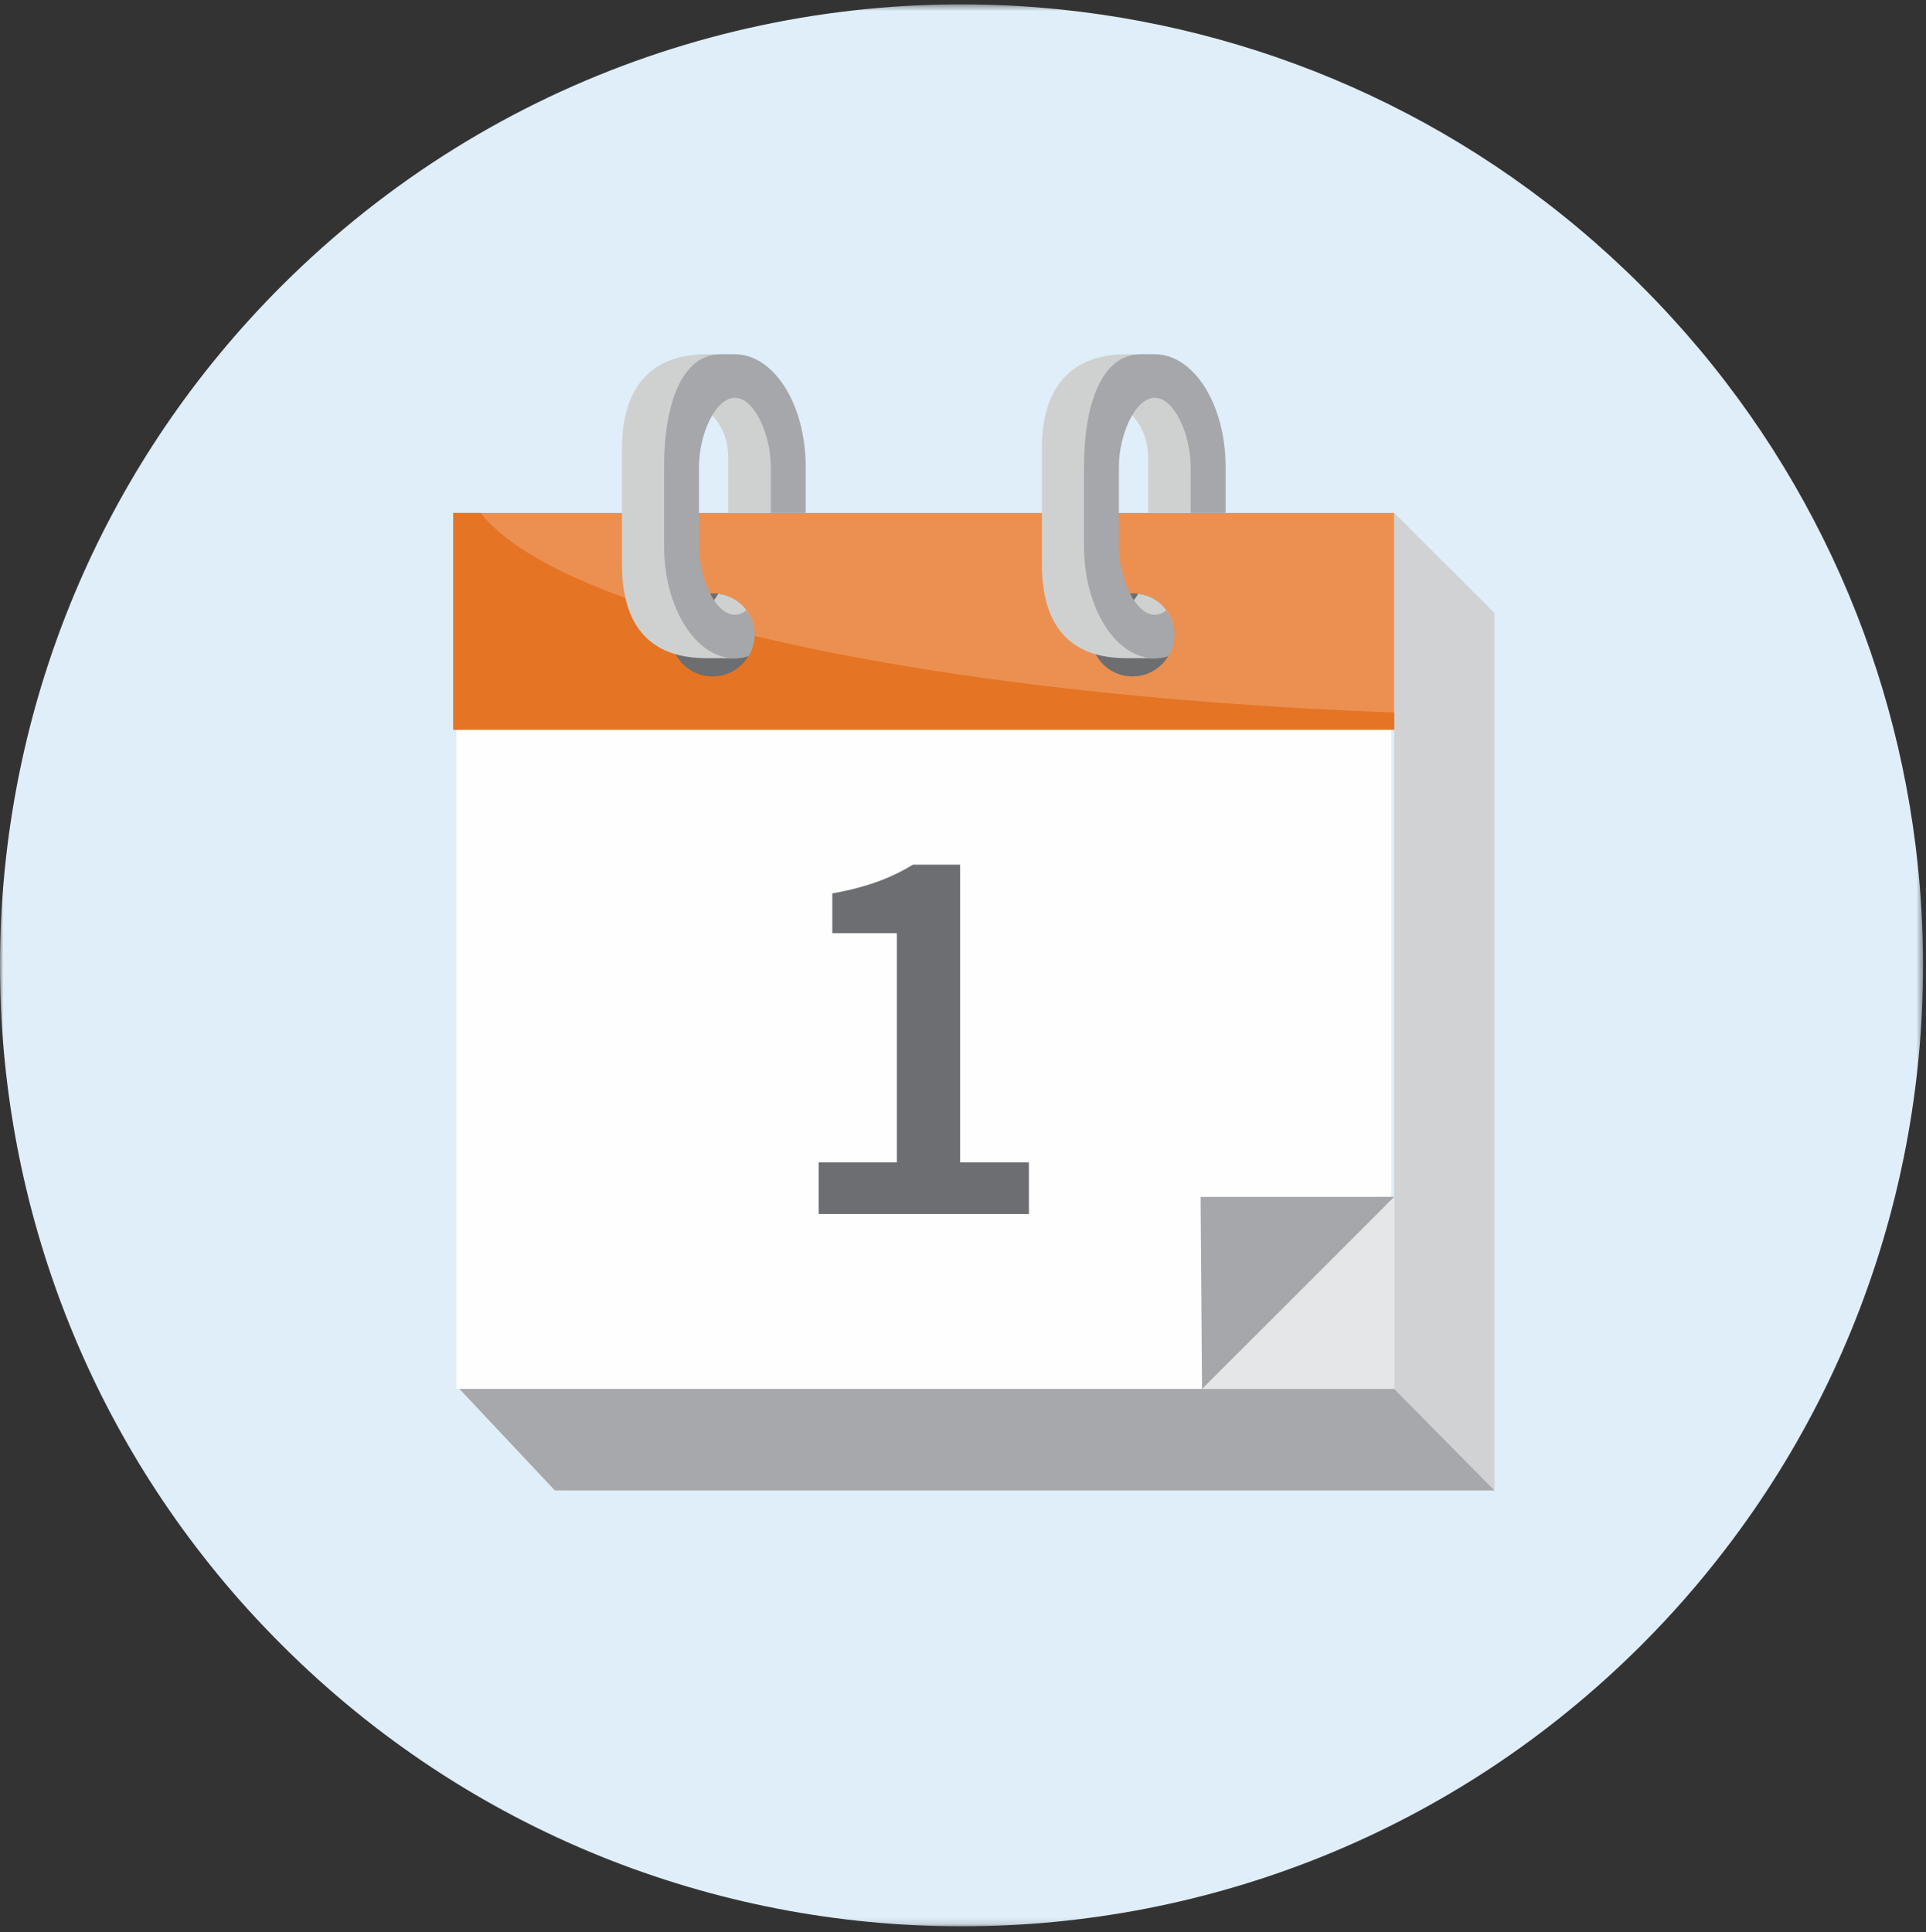
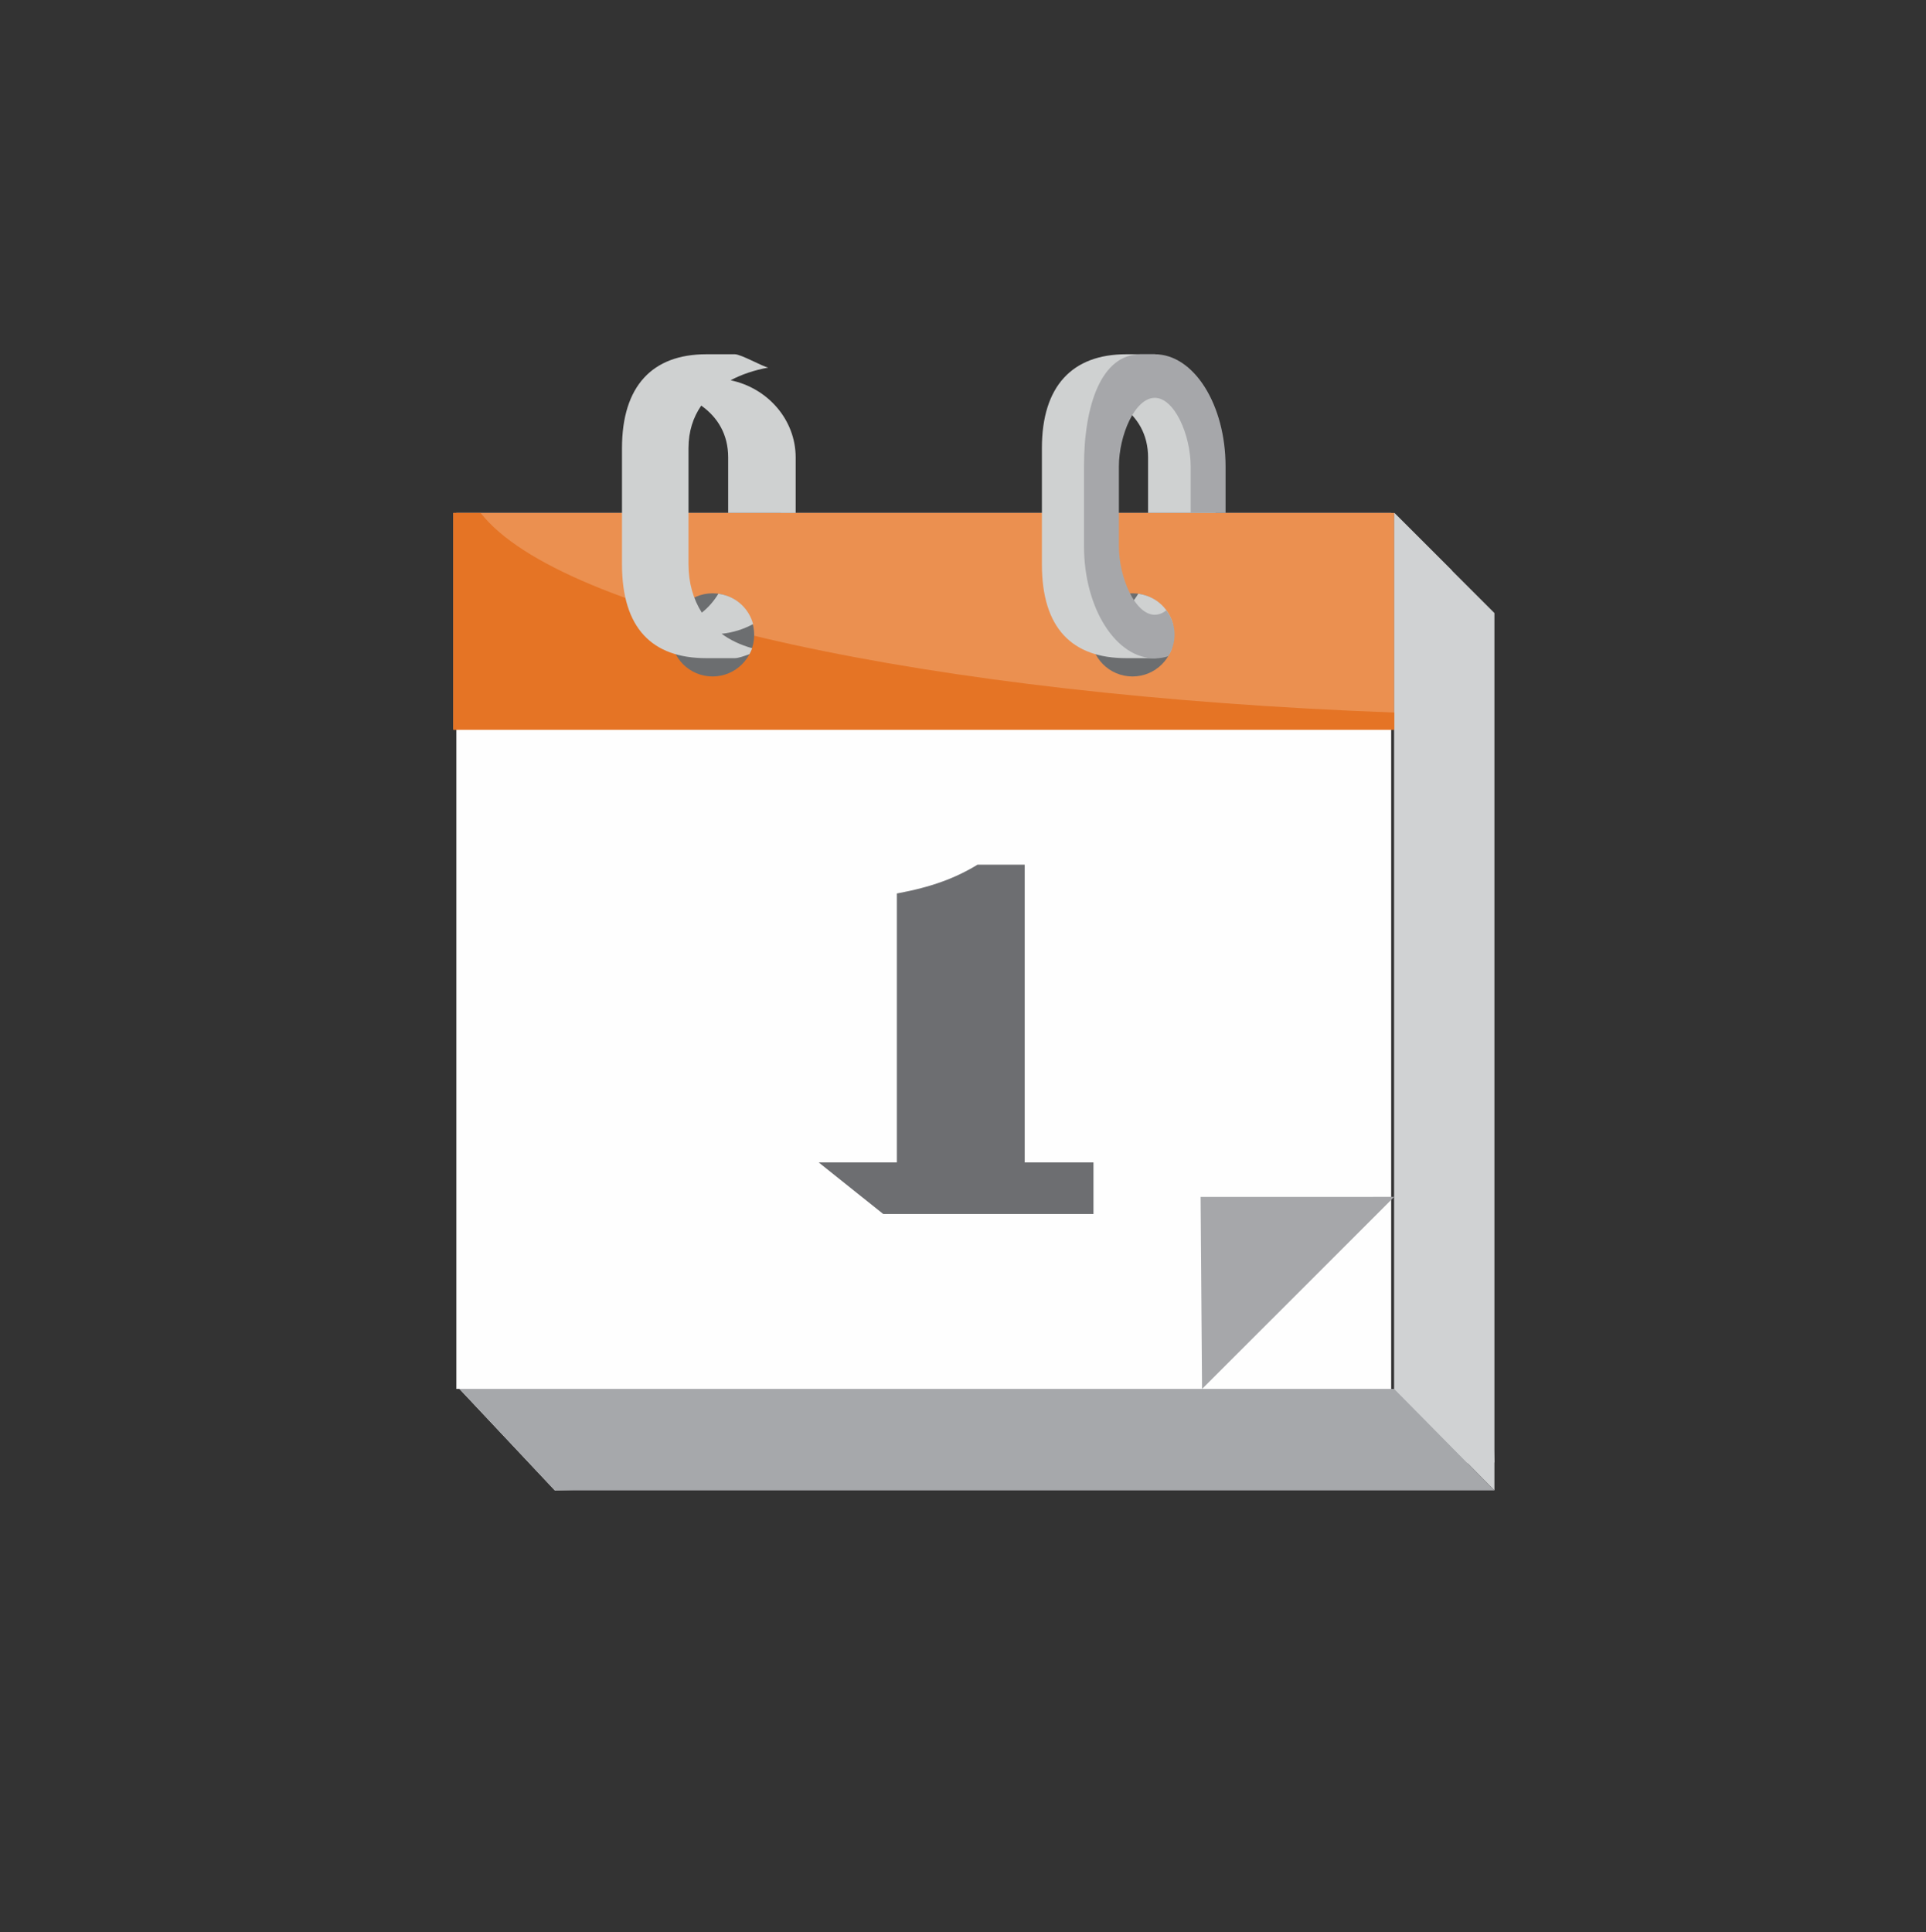
<svg xmlns="http://www.w3.org/2000/svg" height="300" viewBox="0 0 299 300" width="299">
  <rect x="0" y="0" width="299" height="300" fill="#333333" stroke="none" />
  <mask id="a" fill="#fff">
-     <path d="m.001 1.462h298.537v298.401h-298.537z" fill="#fff" fill-rule="evenodd" />
-   </mask>
+     </mask>
  <mask id="b" fill="#fff">
    <path d="m0 301.078h298.538v-298.401h-298.538z" fill="#fff" fill-rule="evenodd" />
  </mask>
  <g fill="none" fill-rule="evenodd" transform="translate(0 -2)">
    <path d="m267.776 241.415c-3.938 5.143-8.247 10.069-12.935 14.755-58.288 58.259-152.815 58.259-211.101 0-3.536-3.537-6.884-7.205-9.988-11.007-48.107-58.604-44.788-145.27 9.964-199.998 33.134-33.089 77.917-47.416 121.149-42.888 32.869 3.454 64.771 17.724 89.976 42.915 25.152 25.143 39.453 57.081 42.884 89.878 3.884 37.084-6.11 75.314-29.949 106.344" fill="#dfeef8" mask="url(#a)" transform="translate(0 1.216)" />
    <path d="m70.848 217.641h145.125v-136.006h-145.125z" fill="#fefefe" mask="url(#b)" />
    <path d="m216.448 81.634 8.928 8.926 6.624 138.496-145.867 4.337-14.81-15.754h145.125z" fill="#f0f0f1" mask="url(#b)" />
    <path d="m70.374 115.297h146.073v-33.662h-146.073z" fill="#eb9050" mask="url(#b)" />
    <path d="m216.448 217.64 15.552 15.754v-136.215l-15.552-15.545z" fill="#d0d2d3" mask="url(#b)" />
    <path d="m86.132 233.393-14.807-15.754h145.122l15.552 15.754z" fill="#a6a8ab" mask="url(#b)" />
    <path d="m74.615 81.634c12.324 15.836 69.466 28.329 141.833 30.993v2.669h-146.073v-33.662z" fill="#e57425" mask="url(#b)" />
    <path d="m117.082 100.574c0 3.566-2.893 6.455-6.458 6.455-3.568 0-6.461-2.889-6.461-6.455 0-3.566 2.893-6.458 6.461-6.458 3.565 0 6.458 2.892 6.458 6.458" fill="#6c6e70" mask="url(#b)" />
    <path d="m123.523 81.634v-8.61c0-5.861-4.345-10.79-10.101-11.984 1.728-.924 3.71-1.58 5.85-1.971-.916-.166-4.224-2.067-5.186-2.067h-4.452c-8.363 0-13.074 4.945-13.074 14.575v18.032c0 9.957 4.712 14.575 13.074 14.575h4.452c.525 0 1.414-.311 2.263-.621.163-.295.305-.602.421-.924-1.803-.495-3.391-1.253-4.744-2.241 1.762-.174 3.41-.712 4.888-1.505-.611-2.297-2.459-4.096-4.8-4.6l-.589-.115c-.654 1.087-1.562 2.155-2.574 2.937-1.323-2.086-2.065-4.608-2.065-7.507v-18.032c0-2.597.723-4.792 1.979-6.602 2.558 1.807 4.179 4.479 4.179 8.048v8.61z" fill="#cfd1d1" mask="url(#b)" />
-     <path d="m125.074 81.634v-7.205c0-9.609-4.929-17.427-10.99-17.427h-2.212c-6.056 0-8.775 7.818-8.775 17.427v12.361c0 9.612 4.929 17.427 10.988 17.427.718 0 1.414-.118 2.092-.327.611-.98.98-2.123.98-3.36 0-1.419-.482-2.715-1.267-3.775-.565.436-1.171.693-1.805.693-3.07 0-5.569-5.791-5.569-10.659v-12.361c0-4.87 2.499-10.661 5.569-10.661 3.072 0 5.571 5.791 5.571 10.661v7.205z" fill="#a6a7aa" mask="url(#b)" />
    <path d="m182.271 100.574c0 3.566-2.89 6.455-6.458 6.455s-6.461-2.889-6.461-6.455c0-3.566 2.893-6.458 6.461-6.458s6.458 2.892 6.458 6.458" fill="#6c6e70" mask="url(#b)" />
    <path d="m188.711 81.634v-8.61c0-5.861-4.345-10.79-10.098-11.984 1.725-.924 3.707-1.58 5.847-1.971-.916-.166-4.221-2.067-5.186-2.067h-4.449c-8.363 0-13.077 4.945-13.077 14.575v18.032c0 9.957 4.714 14.575 13.077 14.575h4.449c.525 0 1.414-.311 2.266-.621.163-.295.303-.602.418-.924-1.803-.495-3.388-1.253-4.741-2.241 1.762-.174 3.407-.712 4.888-1.505-.613-2.297-2.462-4.096-4.803-4.6l-.589-.115c-.654 1.087-1.562 2.155-2.574 2.937-1.323-2.086-2.065-4.608-2.065-7.507v-18.032c0-2.597.726-4.792 1.979-6.602 2.558 1.807 4.179 4.479 4.179 8.048v8.61z" fill="#cfd1d1" mask="url(#b)" />
    <path d="m190.262 81.634v-7.205c0-9.609-4.929-17.427-10.99-17.427h-2.21c-6.059 0-8.778 7.818-8.778 17.427v12.361c0 9.612 4.931 17.427 10.988 17.427.718 0 1.414-.118 2.092-.327.611-.98.98-2.123.98-3.36 0-1.419-.482-2.715-1.267-3.775-.565.436-1.171.693-1.805.693-3.07 0-5.569-5.791-5.569-10.659v-12.361c0-4.87 2.499-10.661 5.569-10.661 3.072 0 5.571 5.791 5.571 10.661v7.205z" fill="#a6a7aa" mask="url(#b)" />
-     <path d="m216.448 187.824-30.064 29.826 30.064-.008z" fill="#e5e6e7" mask="url(#b)" />
    <path d="m186.61 217.648 29.839-29.826-30.064.005z" fill="#a6a7aa" mask="url(#b)" />
-     <path d="m127.093 182.474h12.142v-35.587h-10.026v-6.169c5.387-.991 9.102-2.386 12.514-4.468h7.331v46.224h10.674v8.011h-32.636z" fill="#6d6e71" mask="url(#b)" />
+     <path d="m127.093 182.474h12.142v-35.587v-6.169c5.387-.991 9.102-2.386 12.514-4.468h7.331v46.224h10.674v8.011h-32.636z" fill="#6d6e71" mask="url(#b)" />
  </g>
</svg>